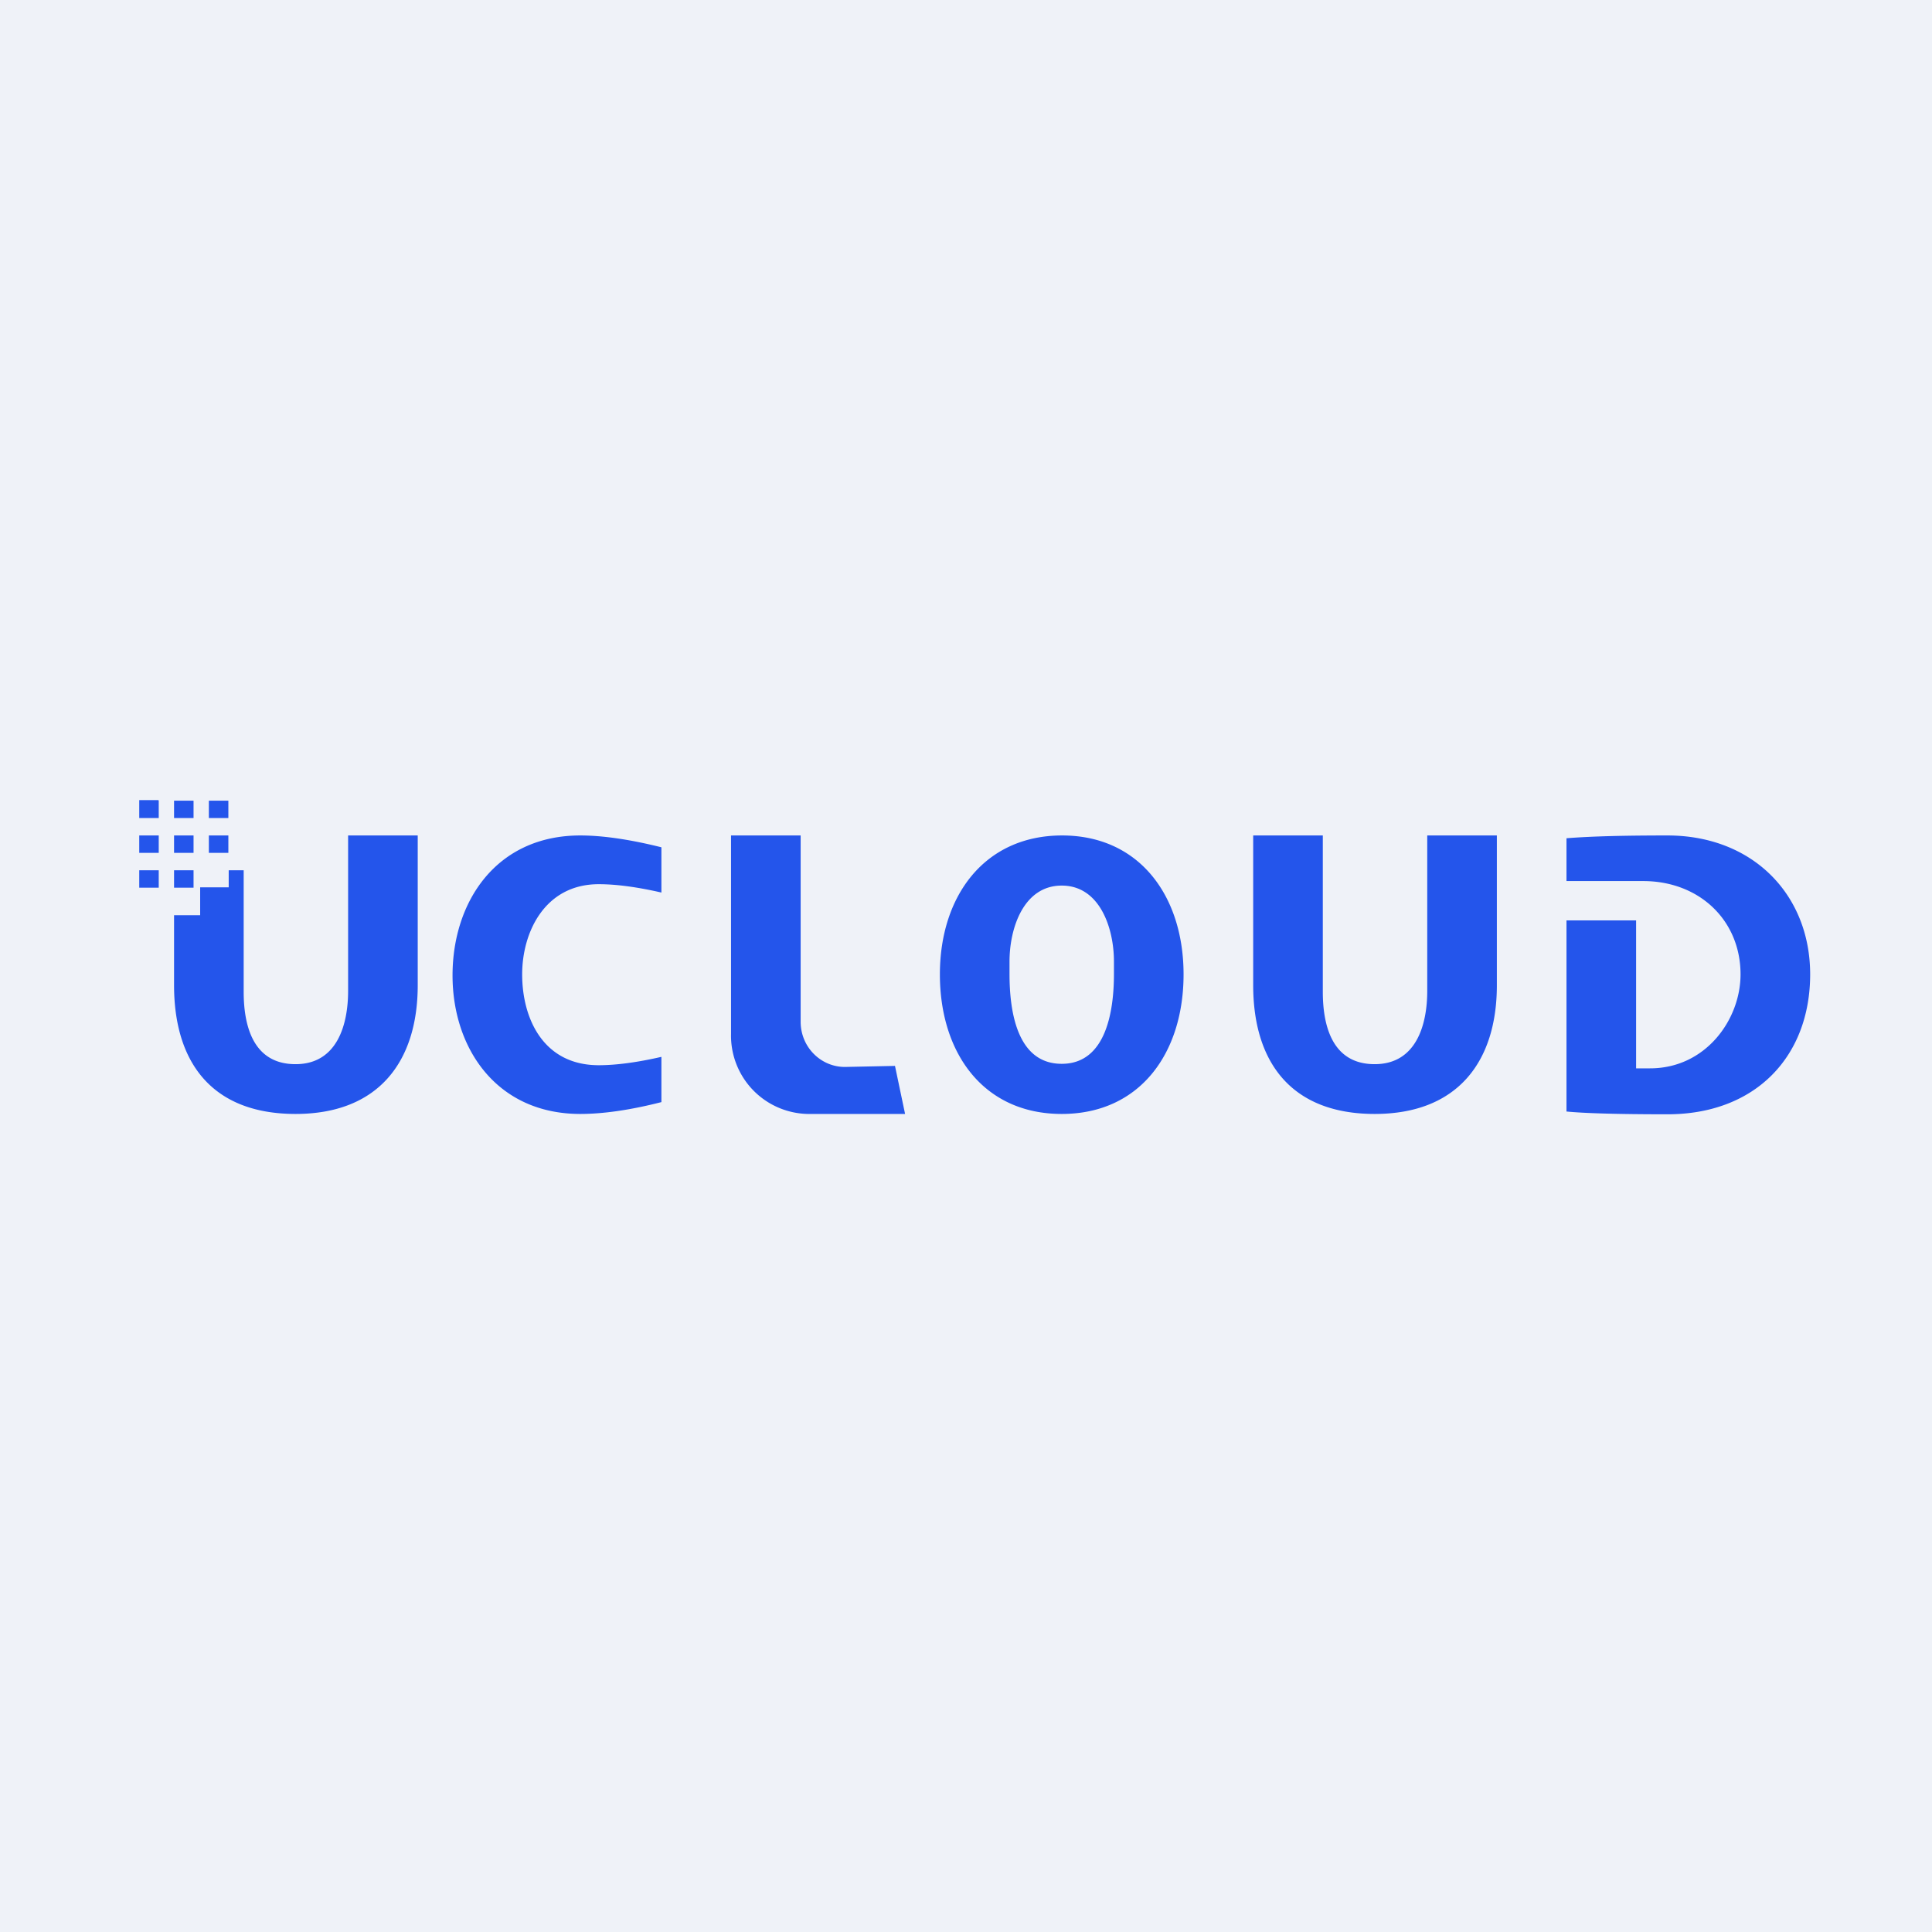
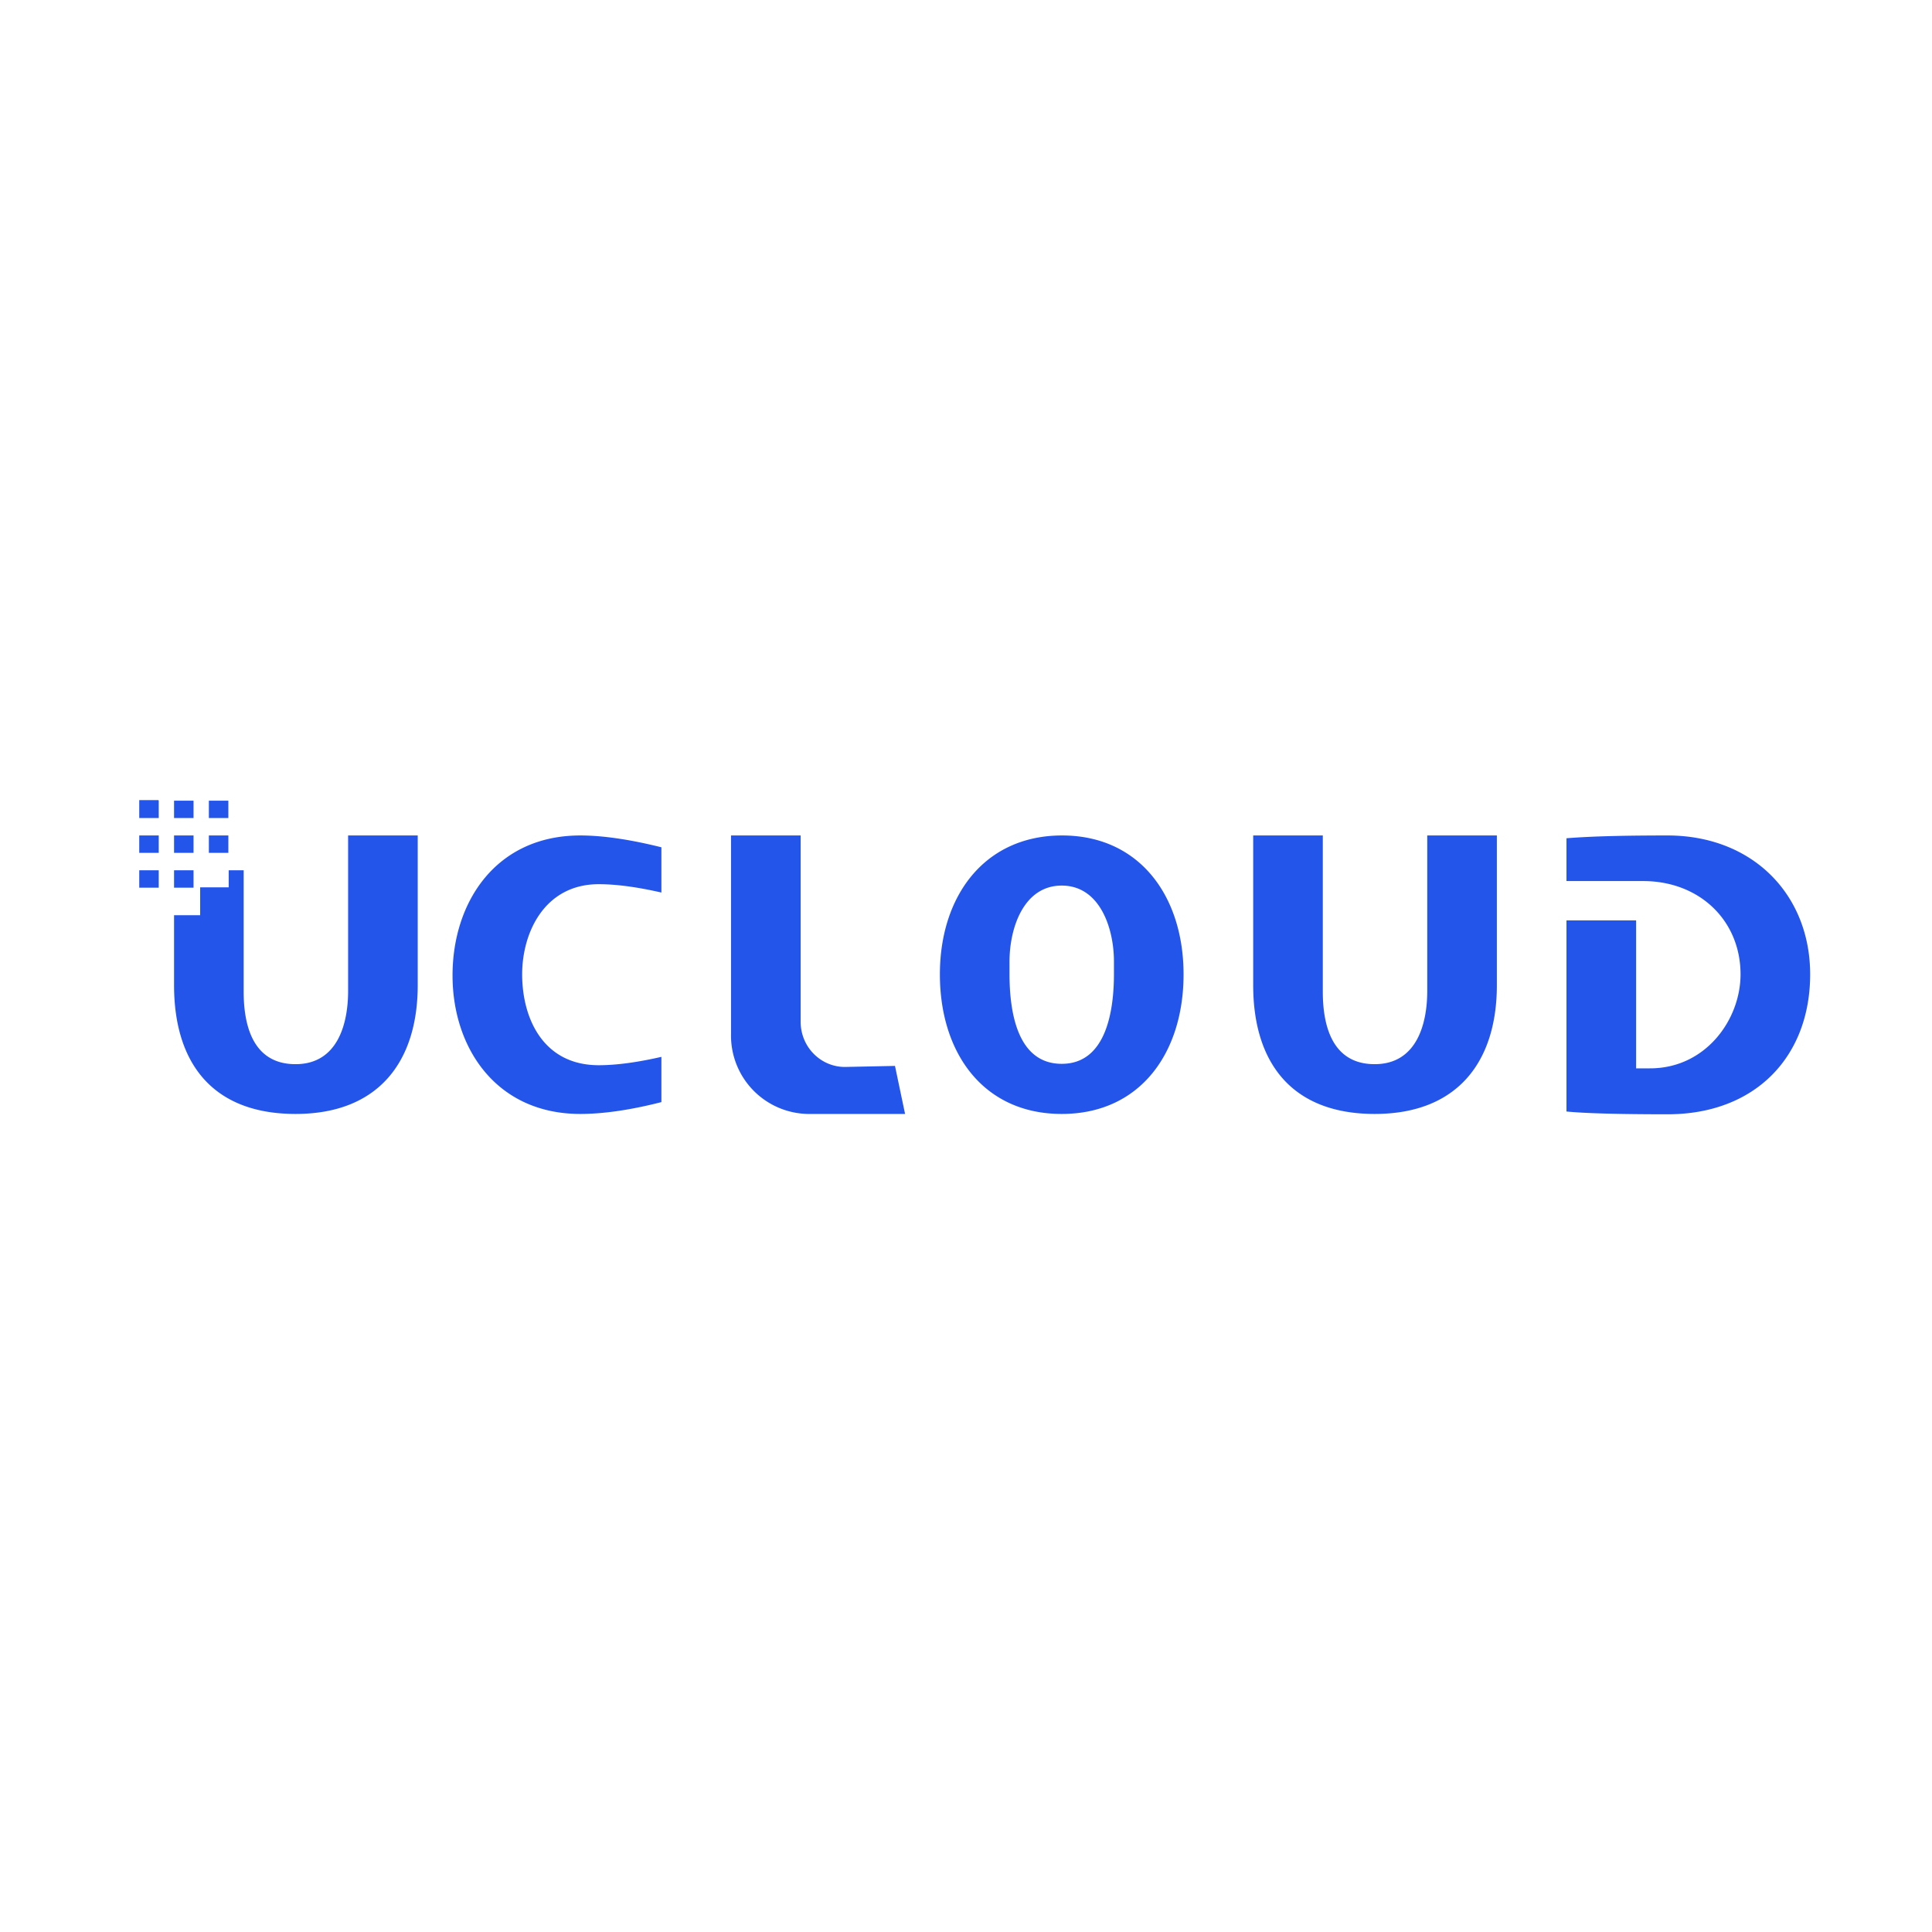
<svg xmlns="http://www.w3.org/2000/svg" viewBox="0 0 55.5 55.5">
-   <path d="M 0,0 H 55.5 V 55.5 H 0 Z" fill="rgb(239, 242, 248)" />
  <path d="M 4.55,22.985 H 4 V 23.5 H 4.56 V 23 Z M 5,28.3 V 26.29 H 5.75 V 25.49 H 6.57 V 25 H 7 V 28.49 C 7,29.43 7.25,30.57 8.49,30.57 C 9.7,30.57 10,29.41 10,28.47 V 24 H 12 V 28.3 C 12,30.5 10.87,32 8.49,32 C 6.09,32 5,30.52 5,28.3 Z M 17.2,30.6 C 15.6,30.6 15,29.25 15,27.99 C 15,26.78 15.65,25.4 17.2,25.4 C 17.7,25.4 18.3,25.48 19,25.64 V 24.34 C 18.08,24.11 17.3,24 16.67,24 C 14.25,24 13,25.91 13,28.02 C 13,30.12 14.27,32 16.67,32 C 17.32,32 18.1,31.89 19,31.66 V 30.36 C 18.3,30.52 17.7,30.6 17.2,30.6 Z M 26,32 H 23.2 A 2.25,2.25 0 0,1 21,29.7 V 24 H 23 V 29.35 C 23,30.08 23.58,30.65 24.27,30.65 L 25.71,30.62 L 26,32 Z M 30.5,32 C 32.75,32 34,30.25 34,27.99 C 34,25.75 32.74,24 30.51,24 C 28.28,24 27,25.74 27,27.99 C 27,30.25 28.25,32 30.5,32 Z M 30.5,30.56 C 29.21,30.56 29,29.04 29,27.98 V 27.62 C 29,26.67 29.4,25.44 30.5,25.44 S 32,26.67 32,27.62 V 27.98 C 32,29.03 31.78,30.56 30.5,30.56 Z M 43,28.3 V 24 H 41 V 28.47 C 41,29.41 40.7,30.57 39.49,30.57 C 38.25,30.57 38,29.43 38,28.49 V 24 H 36 V 28.3 C 36,30.52 37.1,32 39.49,32 C 41.87,32 43,30.5 43,28.3 Z M 45,26.45 V 31.93 C 45.5,31.98 46.46,32.01 47.9,32.01 C 50.44,32.01 52,30.34 52,27.99 C 52,25.7 50.35,24 47.9,24 C 46.73,24 45.76,24.02 45,24.08 V 25.31 H 47.2 C 48.83,25.31 50,26.45 50,27.99 C 50,29.29 49,30.69 47.4,30.69 H 47 V 26.44 H 45 Z M 6,24 H 6.56 V 24.5 H 6 V 24 Z M 5.56,24 H 5 V 24.5 H 5.56 V 24 Z M 5,25 H 5.56 V 25.5 H 5 V 25 Z M 4,24 H 4.56 V 24.5 H 4 V 24 Z M 4.56,25 H 4 V 25.5 H 4.56 V 25 Z M 5,23 H 5.56 V 23.5 H 5 V 23 Z M 6.56,23 H 6 V 23.5 H 6.56 V 23 Z" fill="rgb(36, 85, 235)" />
</svg>